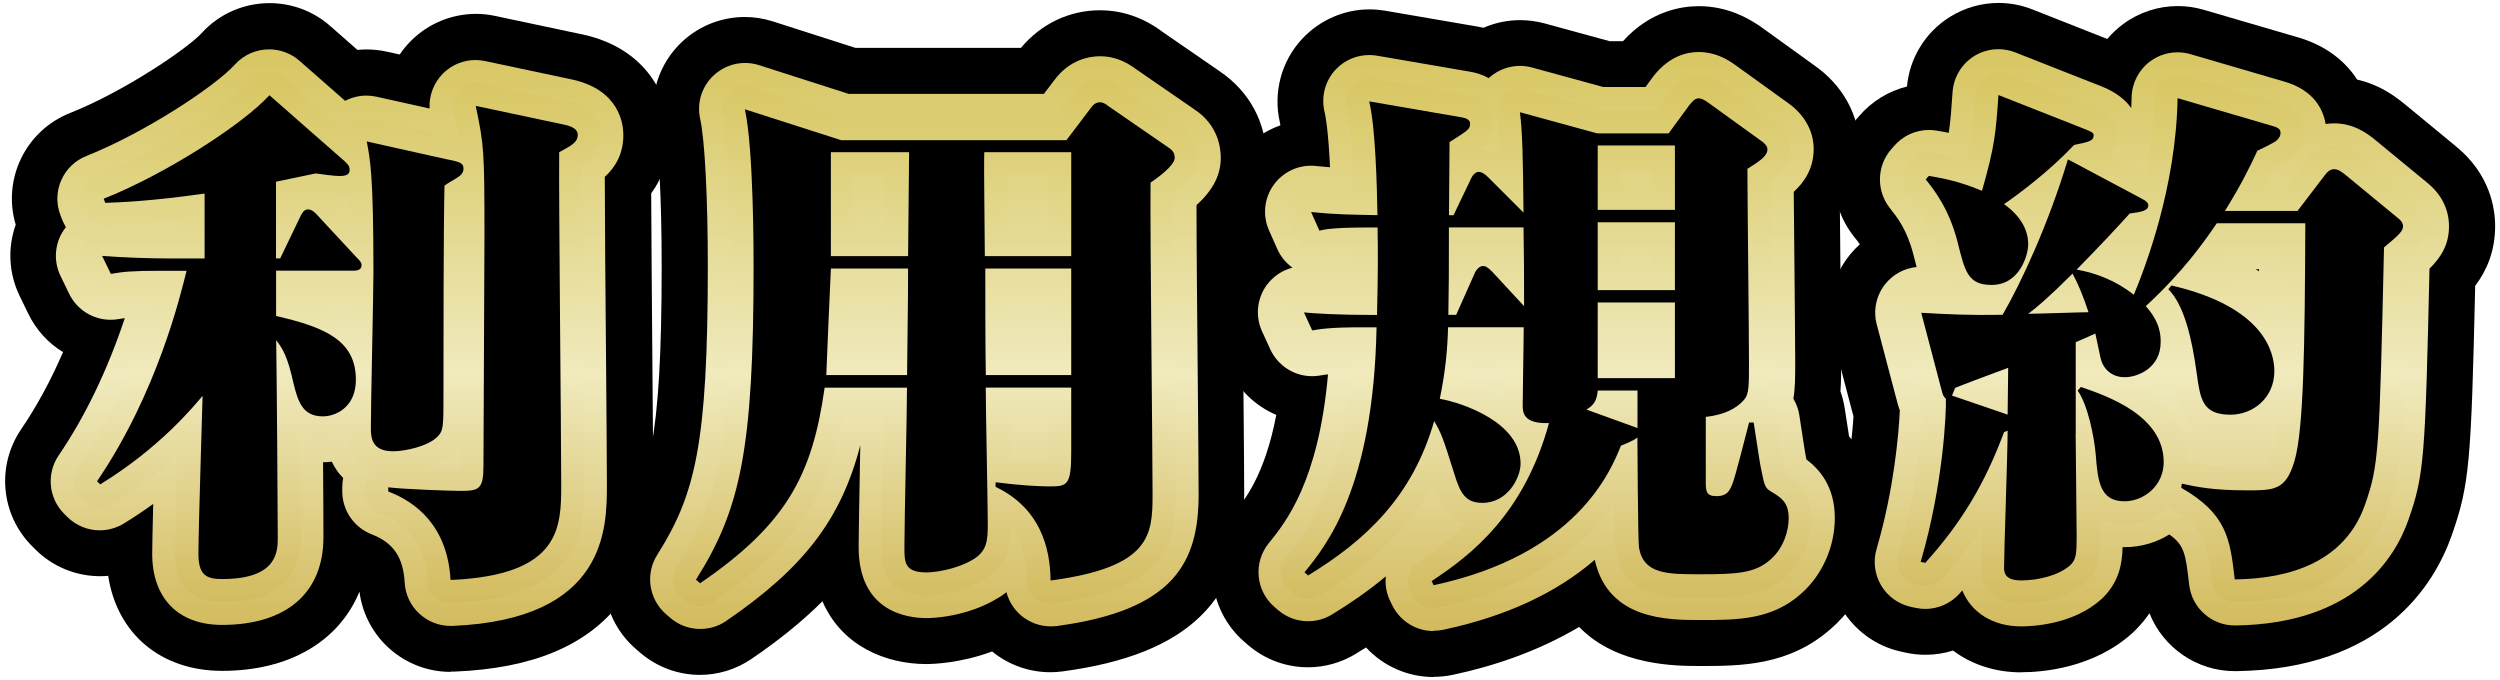
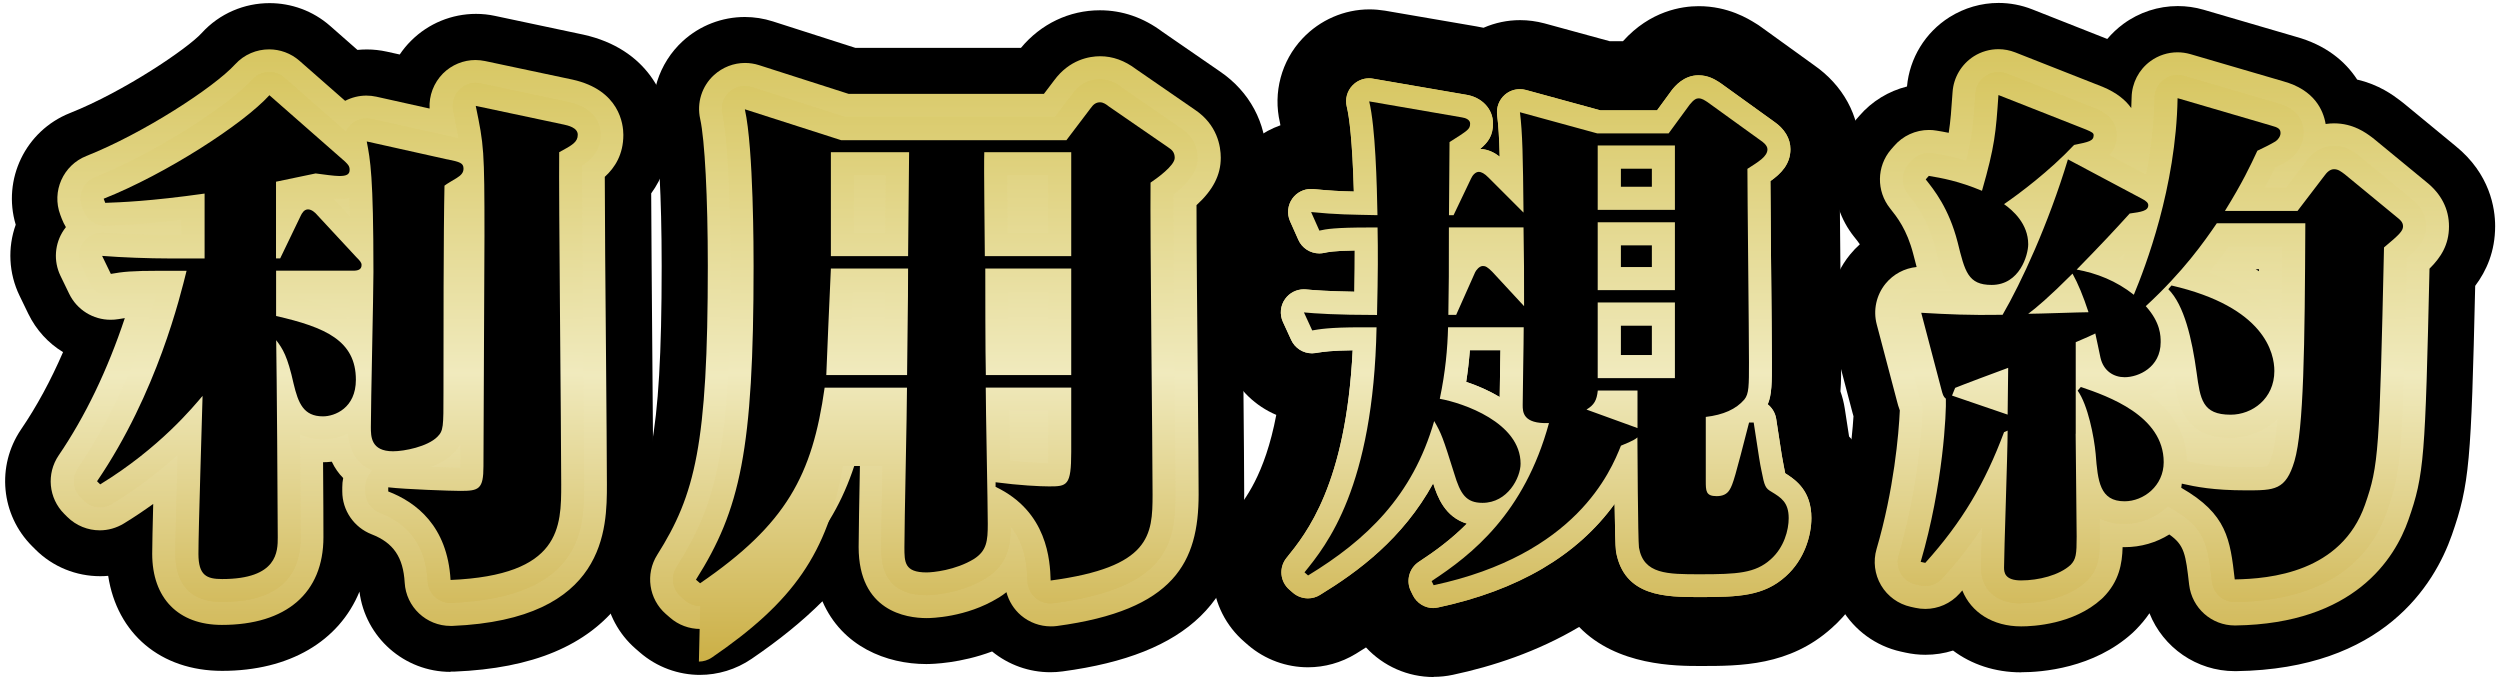
<svg xmlns="http://www.w3.org/2000/svg" xmlns:xlink="http://www.w3.org/1999/xlink" width="272" height="74" viewBox="0 0 272 74">
  <defs>
    <style>
      .n {
        fill: url(#k);
      }

      .o {
        fill: url(#c);
      }

      .p {
        fill: url(#d);
      }

      .q {
        fill: url(#l);
      }

      .r {
        fill: url(#h);
      }

      .s {
        fill: url(#j);
      }

      .t {
        fill: url(#g);
      }

      .u {
        fill: url(#m);
      }

      .v {
        isolation: isolate;
      }

      .w {
        fill: url(#e);
      }

      .x {
        fill: url(#i);
      }

      .y {
        fill: url(#f);
      }

      .z {
        mix-blend-mode: screen;
      }

      .aa {
        mix-blend-mode: multiply;
      }

      .ab {
        fill: url(#b);
      }
    </style>
    <linearGradient id="b" data-name="新規グラデーションスウォッチ 40" x1="36.71" y1="-23.56" x2="36.71" y2="379.37" gradientUnits="userSpaceOnUse">
      <stop offset="0" stop-color="#c3a916" />
      <stop offset=".16" stop-color="#f0eabd" />
      <stop offset=".28" stop-color="#bc9714" />
      <stop offset=".37" stop-color="#e3d98c" />
      <stop offset=".46" stop-color="#dfcf77" />
      <stop offset=".64" stop-color="#bc9714" />
      <stop offset=".77" stop-color="#e7d776" />
      <stop offset=".86" stop-color="#c4ab3f" />
      <stop offset=".96" stop-color="#dbc33b" />
      <stop offset="1" stop-color="#d3bf48" />
    </linearGradient>
    <linearGradient id="c" data-name="新規グラデーションスウォッチ 40" x1="101.77" y1="-23.56" x2="101.77" y2="379.37" xlink:href="#b" />
    <linearGradient id="d" data-name="新規グラデーションスウォッチ 40" x1="168.23" y1="-23.56" x2="168.23" y2="379.37" xlink:href="#b" />
    <linearGradient id="e" data-name="新規グラデーションスウォッチ 40" x1="235.21" y1="-23.56" x2="235.21" y2="379.37" xlink:href="#b" />
    <linearGradient id="f" data-name="新規グラデーションスウォッチ 40" x1="36.71" y1="-18.78" x2="36.71" y2="352.33" xlink:href="#b" />
    <linearGradient id="g" data-name="新規グラデーションスウォッチ 40" x1="101.77" y1="-18.78" x2="101.77" y2="352.33" xlink:href="#b" />
    <linearGradient id="h" data-name="新規グラデーションスウォッチ 40" x1="168.23" y1="-18.78" x2="168.23" y2="352.33" xlink:href="#b" />
    <linearGradient id="i" data-name="新規グラデーションスウォッチ 40" x1="235.21" y1="-18.78" x2="235.21" y2="352.33" xlink:href="#b" />
    <linearGradient id="j" data-name="新規グラデーションスウォッチ 40" x1="36.71" y1="-18.78" x2="36.71" y2="352.33" xlink:href="#b" />
    <linearGradient id="k" data-name="新規グラデーションスウォッチ 40" x1="101.77" y1="-18.78" x2="101.77" y2="352.33" xlink:href="#b" />
    <linearGradient id="l" data-name="新規グラデーションスウォッチ 40" x1="168.23" y1="-18.78" x2="168.23" y2="352.33" xlink:href="#b" />
    <linearGradient id="m" data-name="新規グラデーションスウォッチ 40" x1="235.21" y1="-18.78" x2="235.21" y2="352.33" xlink:href="#b" />
  </defs>
  <g class="v">
    <g id="a" data-name="レイヤー 1">
      <g>
        <g>
          <path d="M49.02,73.1c-5.04,0-9.28-3.76-9.91-8.73-2.21,5.38-7.6,8.62-14.94,8.62-6.7,0-11.44-4.06-12.4-10.34-.29.03-.58.04-.87.04-2.59,0-5.15-1-7.07-2.93l-.34-.34c-3.4-3.4-3.9-8.72-1.2-12.7,1.71-2.51,3.23-5.32,4.57-8.41-1.6-.97-2.92-2.4-3.78-4.17l-.95-1.96c-1.19-2.45-1.31-5.24-.42-7.73-1.47-4.93,1.05-10.22,5.9-12.15,5.9-2.34,12.82-7.04,14.32-8.69,1.97-2.17,4.68-3.27,7.4-3.27,2.34,0,4.7.82,6.59,2.48l2.97,2.61c.34-.03.68-.05,1.02-.05.72,0,1.45.08,2.18.24l1.4.31c.36-.53.77-1.04,1.24-1.5,1.89-1.89,4.44-2.92,7.06-2.92.69,0,1.38.07,2.07.22,0,0,9.59,2.03,9.62,2.04,6.94,1.54,9.39,6.83,9.39,10.88,0,2.7-.86,4.79-2.02,6.39.02,4.42.07,11.06.12,17.14.05,6.32.1,12.12.1,14.49,0,3.07,0,8.2-3.57,12.85-3.63,4.73-9.53,7.2-18.05,7.55-.14,0-.28,0-.42,0Z" />
          <path d="M76.18,73.43c-2.36,0-4.71-.83-6.59-2.47l-.45-.39c-3.71-3.24-4.5-8.71-1.87-12.87,3.28-5.19,4.72-9.48,4.72-28.76,0-7.69-.36-13.32-.71-14.9-.78-3.5.37-7.15,3.01-9.57,1.87-1.71,4.29-2.62,6.75-2.62,1.02,0,2.05.16,3.05.48l8.98,2.88h18.01c2.17-2.61,5.26-4.09,8.59-4.09,2.44,0,4.74.79,6.83,2.36l6.25,4.31c3.2,2.18,5.03,5.59,5.03,9.38,0,2.97-1.19,5.33-2.63,7.12.02,4.61.08,11.45.13,17.27.05,5.5.09,10.33.09,12.23,0,11.49-6.09,17.43-19.76,19.26-.44.06-.89.09-1.33.09-2.3,0-4.54-.79-6.34-2.26-3.42,1.28-6.45,1.37-7.16,1.37-4.31,0-9.16-1.89-11.3-6.83-2.15,2.15-4.69,4.21-7.7,6.26-1.71,1.17-3.68,1.75-5.65,1.75Z" />
          <path d="M155.97,73.66c-2.8,0-5.46-1.18-7.35-3.22-.38.24-.74.47-1.1.69-1.61.98-3.41,1.47-5.21,1.47-2.33,0-4.65-.82-6.51-2.41l-.39-.34c-4.11-3.53-4.67-9.68-1.25-13.89,1.24-1.53,3.45-4.25,4.7-10.82-2.24-.95-4.12-2.72-5.19-5.05l-.9-1.96c-1.49-3.26-1.12-7.06.96-9.98.05-.07.1-.14.15-.2l-.37-.83c-1.45-3.26-1.05-7.04,1.04-9.93,1.21-1.67,2.88-2.89,4.76-3.56-.03-.16-.05-.25-.05-.28-.77-3.27.15-6.72,2.45-9.16,1.91-2.03,4.56-3.17,7.29-3.17.56,0,1.12.05,1.68.14l9.95,1.71c.26.04.52.09.78.15,1.26-.55,2.61-.83,3.98-.83.88,0,1.77.12,2.64.35l7.1,1.94h1.45c2.97-3.3,6.4-3.81,8.24-3.81,3.22,0,5.43,1.4,6.16,1.85h0c.22.13.44.27.65.43l5.71,4.12c3.17,2.19,4.99,5.51,4.99,9.14,0,2.76-.94,4.9-2.15,6.53.01,1.64.03,3.54.05,5.47.04,4.65.09,9.44.09,11.19,0,1.05,0,2.12-.08,3.18.21.59.37,1.22.47,1.86,0,0,.39,2.54.47,3.05,2.3,2.39,3.45,5.36,3.45,8.87,0,4.54-2,9.02-5.34,11.97-4.59,4.13-9.97,4.13-14.29,4.13-2.61,0-9.08,0-13.19-4.25-4.58,2.72-9.46,4.3-13.74,5.21-.7.15-1.4.22-2.09.22Z" />
          <path d="M219.89,73.15c-2.85,0-5.4-.87-7.4-2.37-.97.31-1.98.46-3.01.46-.72,0-1.45-.08-2.18-.24l-.5-.11c-2.7-.6-5.03-2.3-6.44-4.68-1.41-2.38-1.76-5.24-.98-7.9,1.55-5.28,2.12-10.4,2.28-13.02-.03-.11-.11-.4-.12-.43l-2.18-8.29c-.82-3.1-.1-6.4,1.93-8.88.33-.4.68-.77,1.06-1.11-.19-.28-.39-.53-.61-.8-3-3.75-2.93-9.12.2-12.77l.34-.39c1.38-1.61,3.21-2.71,5.2-3.21.28-3.09,1.99-5.88,4.62-7.54,1.62-1.02,3.48-1.55,5.34-1.55,1.24,0,2.48.23,3.67.7l8.16,3.22c.51-.6,1.09-1.15,1.74-1.63,1.74-1.28,3.82-1.95,5.93-1.95.94,0,1.89.13,2.81.4l10.05,2.94c3.22.89,5.35,2.64,6.66,4.66,2.37.54,3.94,1.72,4.64,2.25.12.09.29.22.4.31l5.68,4.68c3.73,3.03,4.29,6.75,4.29,8.7,0,2.76-.94,4.86-2.17,6.5-.44,19.15-.61,21.59-2.54,27.11-1.91,5.44-7.49,14.58-23.46,14.81-.05,0-.1,0-.15,0-4.17,0-7.81-2.58-9.29-6.3-.41.61-.91,1.21-1.5,1.81-.11.11-.23.22-.34.33-4.25,3.86-9.88,4.28-12.1,4.28Z" />
        </g>
        <g>
          <path class="ab" d="M49.02,68.1c-2.64,0-4.84-2.06-4.99-4.71-.16-2.77-1.23-4.34-3.6-5.26-1.92-.75-3.19-2.6-3.19-4.66v-.45c0-.34.03-.68.1-1.01-.49-.49-.91-1.08-1.24-1.78-.32.04-.63.06-.95.06.03,3.62.04,6.86.04,8.16,0,6.06-4.03,9.54-11.05,9.54-4.74,0-7.58-2.9-7.58-7.74,0-.97.05-3.02.11-5.42-.99.71-2.05,1.43-3.2,2.13-.81.49-1.71.74-2.61.74-1.29,0-2.57-.5-3.54-1.46l-.34-.34c-1.7-1.7-1.95-4.36-.6-6.35,2.9-4.26,5.31-9.27,7.2-14.94-.25.03-.46.07-.69.11-.29.05-.58.07-.86.07-1.89,0-3.65-1.07-4.5-2.82l-.95-1.96c-.78-1.61-.64-3.52.37-5,.07-.1.15-.21.22-.3-.17-.28-.32-.58-.44-.89l-.17-.45c-.96-2.55.31-5.4,2.84-6.4,6.15-2.44,13.88-7.45,16.18-9.97.99-1.08,2.34-1.63,3.7-1.63,1.17,0,2.35.41,3.3,1.24l4.97,4.36c.71-.37,1.51-.57,2.31-.57.36,0,.73.04,1.09.12l5.79,1.29c-.08-1.41.45-2.8,1.46-3.82.95-.94,2.22-1.46,3.53-1.46.34,0,.69.04,1.04.11l9.52,2.02c5.14,1.14,5.53,4.89,5.53,6.01,0,2.13-.91,3.56-2.02,4.57,0,4.29.07,12.01.13,19,.05,6.31.1,12.08.1,14.45,0,4.77,0,14.71-16.83,15.41-.07,0-.14,0-.21,0Z" />
          <path class="o" d="M76.18,68.43c-1.18,0-2.36-.42-3.29-1.24l-.45-.39c-1.85-1.62-2.25-4.35-.93-6.44,4.12-6.52,5.5-11.98,5.5-31.43,0-7.45-.33-13.73-.83-15.99-.39-1.75.18-3.57,1.51-4.78.94-.85,2.14-1.31,3.37-1.31.51,0,1.03.08,1.53.24l9.73,3.12h21.26l1.1-1.45c1.68-2.29,3.86-2.64,5.02-2.64,1.36,0,2.67.47,3.91,1.41l6.38,4.4c2.46,1.64,2.83,3.99,2.83,5.24,0,1.86-.83,3.5-2.64,5.15,0,4.48.08,12.56.14,19.29.05,5.48.09,10.29.09,12.19,0,7.35-2.62,12.59-15.42,14.31-.22.03-.44.04-.66.04-1.18,0-2.33-.42-3.24-1.19-.78-.67-1.33-1.55-1.59-2.53-.25.2-.52.4-.82.58-.03.02-.06.04-.09.05-3.48,2.13-7.33,2.19-7.76,2.19-2.23,0-7.41-.75-7.41-7.74,0-1.43.07-5.03.14-8.85.01-.74.03-1.48.04-2.21-2.11,8.16-6.26,13.41-14.59,19.11-.85.59-1.84.87-2.82.87Z" />
-           <path class="p" d="M155.97,68.66c-1.86,0-3.61-1.05-4.47-2.76l-.22-.45c-.44-.88-.6-1.83-.5-2.75-1.97,1.66-3.98,3.01-5.86,4.16-.8.49-1.71.73-2.6.73-1.17,0-2.33-.41-3.26-1.21l-.39-.34c-2.06-1.76-2.33-4.84-.63-6.94,1.83-2.26,5.41-6.67,6.45-18.37-.31.03-.53.07-.71.1l-.26.04c-.25.04-.51.06-.76.06-1.93,0-3.72-1.12-4.55-2.92l-.9-1.96c-.74-1.63-.56-3.53.48-4.99.7-.97,1.7-1.65,2.83-1.94-.7-.5-1.28-1.19-1.65-2.03l-.9-2.02c-.72-1.63-.53-3.52.52-4.97.95-1.31,2.46-2.07,4.05-2.07.17,0,.34,0,.51.03.56.06,1.07.1,1.56.14-.19-3.91-.46-5.48-.6-6.04-.39-1.64.06-3.36,1.21-4.59.95-1.02,2.28-1.58,3.65-1.58.28,0,.57.02.85.07l10,1.72c.78.12,1.51.36,2.15.72.04-.04.08-.08.13-.11.92-.8,2.09-1.22,3.28-1.22.44,0,.88.06,1.32.18l7.75,2.12h4.58l.8-1.09c.04-.06.08-.11.13-.17,1.69-2.11,3.57-2.55,4.86-2.55,1.78,0,3.02.79,3.49,1.08.12.07.27.17.39.26l5.76,4.15c1.82,1.25,2.87,3.08,2.87,5.05,0,2.14-1.01,3.61-2.17,4.67.02,1.96.04,4.64.07,7.38.04,4.62.09,9.4.09,11.14,0,1.55,0,2.84-.2,3.99.32.54.55,1.15.65,1.8l.12.79c.46,3.03.54,3.5.64,4.01,1.38,1.04,3.1,2.91,3.1,6.37,0,3.13-1.36,6.21-3.65,8.23-3.2,2.88-6.98,2.88-10.98,2.88-3.53,0-10.04,0-11.49-6.55-4.2,3.63-9.71,6.17-16.48,7.61-.35.07-.7.11-1.04.11Z" />
          <path class="w" d="M219.89,68.15c-3.07,0-5.43-1.52-6.39-3.91-.1.12-.21.23-.31.35-.96,1.07-2.32,1.66-3.72,1.66-.36,0-.73-.04-1.09-.12l-.5-.11c-1.35-.3-2.52-1.15-3.22-2.34s-.88-2.62-.49-3.95c1.89-6.43,2.42-12.56,2.53-15.08-.14-.36-.23-.69-.3-.97l-2.21-8.38c-.41-1.55-.05-3.2.96-4.44.85-1.04,2.07-1.68,3.38-1.81-.14-.5-.26-.98-.37-1.42-.69-2.66-1.75-3.99-2.52-4.96-1.5-1.87-1.47-4.57.09-6.39l.34-.39c.96-1.12,2.35-1.75,3.8-1.75.27,0,.55.02.82.07.36.06.81.13,1.33.24.2-1.28.29-2.51.42-4.44.11-1.59.97-3.03,2.32-3.89.81-.51,1.74-.77,2.67-.77.62,0,1.24.12,1.83.35l9.52,3.75c1.53.64,2.5,1.45,3.1,2.31.02-.38.03-.77.04-1.16.03-1.56.78-3.02,2.04-3.94.87-.64,1.91-.97,2.96-.97.47,0,.94.07,1.4.2l10.09,2.95c3.38.93,4.36,3.12,4.62,4.65.34-.05.65-.07.91-.07,2.1,0,3.47,1.03,4.13,1.52.06.04.17.13.23.18l5.71,4.7c1.6,1.28,2.44,2.92,2.44,4.81,0,2.02-.9,3.39-2.12,4.6-.47,20.51-.56,22.4-2.3,27.35-1.48,4.2-5.88,11.28-18.81,11.47-.02,0-.05,0-.07,0-2.54,0-4.67-1.9-4.97-4.43-.38-3.32-.5-4.3-2.16-5.47-1.41.88-3.08,1.38-4.86,1.38-.07,0-.15,0-.22,0-.05,1.8-.37,3.72-2.12,5.48-.06.06-.11.11-.17.16-3.04,2.77-7.46,2.98-8.74,2.98ZM245.78,29.51c0-.07,0-.15,0-.22h-.36c.12.07.24.15.36.22Z" />
        </g>
        <g class="aa">
          <path class="y" d="M49.02,65.6c-1.32,0-2.42-1.03-2.49-2.36-.21-3.74-1.91-6.17-5.19-7.44-.96-.37-1.59-1.3-1.59-2.33v-.45c0-.69.29-1.35.79-1.83-1.25-.51-2.48-1.64-2.67-4.06-.86.44-1.81.66-2.73.66-1,0-1.82-.21-2.5-.55.04,4.76.07,9.62.07,11.21,0,4.67-2.88,7.04-8.55,7.04-4.2,0-5.08-2.85-5.08-5.24,0-1.64.14-6.43.26-10.78-1.85,1.67-4.23,3.56-7.15,5.35-.4.25-.86.37-1.3.37-.65,0-1.29-.25-1.77-.73l-.34-.34c-.85-.85-.97-2.18-.3-3.17,3.6-5.29,6.48-11.67,8.56-19-2.76,0-3.51.12-4.55.3-.14.02-.29.04-.43.04-.94,0-1.82-.54-2.25-1.41l-.95-1.96c-.39-.81-.32-1.76.18-2.5.47-.69,1.24-1.09,2.06-1.09.07,0,.13,0,.2,0,2.06.16,4.93.27,7.14.27h1.31v-1.71c-4.35.53-6.89.61-8.23.66-.03,0-.06,0-.08,0-1.04,0-1.97-.64-2.34-1.62l-.17-.45c-.48-1.28.15-2.7,1.42-3.2,6.56-2.6,14.58-7.84,17.11-10.62.49-.54,1.17-.82,1.85-.82.59,0,1.17.2,1.65.62l6.67,5.86c.13-.27.3-.52.52-.73.47-.46,1.1-.71,1.74-.71.18,0,.36.02.54.06l8.79,1.96c.2.04.42.09.66.15-.13-.89-.32-1.78-.57-3.02-.17-.83.09-1.68.68-2.28.47-.47,1.11-.73,1.76-.73.17,0,.35.02.52.05l9.52,2.02c3.1.69,3.55,2.53,3.55,3.57,0,1.67-.92,2.63-2.02,3.35,0,3.92.07,12.53.13,20.24.05,6.3.1,12.07.1,14.43,0,4.6,0,12.31-14.44,12.91-.04,0-.07,0-.11,0ZM46.86,50.81c1.47.06,2.82.1,3.23.1h.02c0-.06,0-1.57,0-2.6-.19.34-.45.65-.78.98-.68.68-1.56,1.17-2.48,1.51ZM32.54,32.4c1.83.48,3.87,1.18,5.5,2.4.02-1.04.04-2.02.05-2.86h-5.56v.46ZM38.07,23.55c-.02-.75-.03-1.42-.06-2.02-.32.07-.68.11-1.09.11-.19,0-.41-.01-.65-.03.04.05.08.09.12.14l1.67,1.8Z" />
          <path class="t" d="M76.18,65.93c-.59,0-1.18-.21-1.65-.62l-.45-.39c-.93-.81-1.13-2.18-.47-3.22,4.42-6.98,5.88-12.7,5.88-32.77,0-6.07-.23-13.6-.89-16.53-.2-.87.09-1.79.75-2.39.47-.43,1.07-.65,1.69-.65.26,0,.51.04.76.12l10.1,3.24h22.89l1.88-2.48c.75-1.05,1.77-1.61,3-1.61s2.08.65,2.44.94l6.43,4.43c1.15.77,1.75,1.85,1.75,3.18,0,.93-.33,2.19-2.64,3.98,0,4.14.07,13.12.14,20.48.05,5.47.09,10.27.09,12.16,0,5.5-1,10.19-13.26,11.83-.11.01-.22.02-.33.02-.59,0-1.17-.21-1.62-.6-.54-.46-.86-1.13-.88-1.84-.05-1.91-.35-4.13-1.83-5.93,0,1.74-.14,4.01-2.67,5.62-2.99,1.83-6.36,1.85-6.5,1.85-4.91,0-4.91-3.81-4.91-5.24s.07-5,.14-8.81c.04-2.16.08-4.36.11-6.05h-4.3c-1.7,9.5-5.39,14.76-14.27,20.84-.43.29-.92.44-1.41.44ZM109.88,50.12c1.91.21,3.44.27,4.15.28.02-.3.03-.7.03-1.25v-4.5h-4.27c.02,1.49.09,5.38.09,5.47ZM114.05,38.31v-6.59h-4.35c0,2.75.01,4.98.02,6.59h4.33ZM96.22,38.31c.04-3.54.06-5.39.07-6.59h-3.5c-.09,1.94-.2,4.63-.29,6.59h3.72ZM114.05,25.37v-6.31h-4.48c0,1.63.03,3.74.04,5.46,0,.29,0,.58,0,.85h4.43ZM96.32,25.37l.06-6.31h-3.49v6.31h3.42Z" />
          <path class="r" d="M155.97,66.16c-.93,0-1.81-.52-2.24-1.38l-.22-.45c-.57-1.14-.19-2.52.87-3.21,1.73-1.13,3.53-2.45,5.22-4.15-2.38-.71-3.21-2.9-3.67-4.38-3.31,6.02-8.16,9.6-12.32,12.14-.4.25-.85.37-1.3.37-.58,0-1.16-.2-1.63-.6l-.39-.34c-1.03-.88-1.17-2.42-.31-3.47,2.14-2.64,6.47-7.97,7.19-22.58-2.35.03-3.21.17-3.8.26l-.24.04c-.13.02-.25.03-.38.03-.97,0-1.86-.56-2.27-1.46l-.9-1.96c-.37-.81-.28-1.77.24-2.49.47-.66,1.23-1.05,2.03-1.05.08,0,.17,0,.25.01.79.08,2.42.2,5.26.25.03-1.84.04-3.25.04-4.49-2.35.04-2.95.18-3.3.26-.19.04-.38.06-.56.06-.97,0-1.88-.57-2.28-1.48l-.9-2.02c-.36-.81-.26-1.76.26-2.48.47-.65,1.23-1.03,2.02-1.03.08,0,.17,0,.25.01,1.71.17,2.97.24,4.41.27-.16-5.61-.5-8.12-.77-9.24-.2-.82.03-1.68.61-2.29.48-.51,1.14-.79,1.82-.79.14,0,.28.01.42.04l10.04,1.73c1.78.25,3.02,1.54,3.02,3.14,0,1.28-.5,2.04-1.4,2.77.92.04,1.65.47,2.13.85-.05-2.07-.14-3.37-.28-4.54-.1-.83.21-1.65.84-2.2.46-.4,1.04-.61,1.64-.61.22,0,.44.03.66.09l8.08,2.21h6.18s1.59-2.17,1.61-2.2c.32-.4,1.29-1.61,2.9-1.61,1.05,0,1.79.47,2.15.69,0,0,.21.13.26.17l5.79,4.17c1.16.79,1.8,1.85,1.8,3.01,0,1.64-1.05,2.68-2.18,3.47.01,1.97.04,5.24.07,8.59.04,4.62.09,9.38.09,11.11,0,2.21,0,3.52-.45,4.59.48.38.82.94.92,1.58l.12.79c.5,3.31.56,3.63.69,4.27.07.38.13.66.17.86,1.19.74,2.85,1.94,2.85,4.87,0,1.87-.74,4.52-2.8,6.35-2.38,2.14-5.09,2.25-9.33,2.25-3.68,0-8.26,0-9.13-4.98-.07-.48-.12-2.72-.15-5.16-4.08,5.63-10.51,9.41-19.21,11.27-.17.04-.35.05-.52.05ZM159.52,41.55c1.19.39,2.46.94,3.65,1.65,0-.82.07-4.46.08-5.1h-3.33c-.09,1.16-.22,2.3-.4,3.45ZM179.73,38.64v-3.23h-3.4v3.23h3.4ZM179.73,29.07v-2.39h-3.4v2.39h3.4ZM179.73,20.33v-2h-3.4v2h3.4Z" />
          <path class="x" d="M219.89,65.65c-2.68,0-4.35-1.49-4.35-3.9,0-.6.05-2.27.11-4.37-1.25,1.9-2.67,3.71-4.32,5.54-.48.53-1.16.83-1.86.83-.18,0-.36-.02-.54-.06l-.5-.11c-.67-.15-1.26-.57-1.61-1.17-.35-.6-.44-1.31-.25-1.97,2.11-7.2,2.59-13.93,2.64-16.25-.19-.39-.3-.79-.4-1.16l-2.2-8.35c-.2-.77-.02-1.6.48-2.22.48-.58,1.19-.92,1.94-.92.05,0,.1,0,.14,0,1.12.06,2.17.12,3.25.16-.99-1.24-1.41-2.97-1.83-4.66-.83-3.21-2.19-4.91-3-5.93-.75-.94-.74-2.29.04-3.21l.34-.39c.48-.56,1.18-.87,1.9-.87.14,0,.27.01.41.03.85.14,2.09.35,3.65.82.69-2.77.79-4.24,1-7.32.05-.8.48-1.52,1.16-1.94.41-.26.87-.39,1.34-.39.31,0,.62.06.92.17l9.52,3.75c.76.31,2.42,1.01,2.42,2.94,0,.99-.33,1.68-.83,2.17l4.05,2.15c.51-2.64.86-5.48.91-8.4.01-.78.39-1.51,1.02-1.97.43-.32.95-.49,1.48-.49.24,0,.47.03.7.1l10.14,2.97c1.88.5,2.86,1.6,2.86,3.24,0,1.37-.89,2.51-1.77,3.04-.32.2-.86.49-1.36.73-.3.62-.65,1.34-1.09,2.18h2.34l2.16-2.83c1-1.4,2.22-1.71,3.05-1.71,1.27,0,2.08.62,2.63,1.02.03.02.11.08.14.11l5.71,4.7c.36.29,1.53,1.23,1.53,2.88,0,1.45-.77,2.34-2.1,3.48-.48,21.14-.55,22.97-2.19,27.64-1.54,4.38-5.65,9.64-16.49,9.79-.01,0-.02,0-.04,0-1.27,0-2.34-.95-2.48-2.21-.48-4.13-.67-5.85-4.58-8.08-.07-.04-.14-.09-.21-.13-1.3,1.23-3.04,1.92-4.71,1.92-1.12,0-2.01-.23-2.72-.62,0,.87.01,1.58.01,1.98,0,1.92,0,3.44-1.4,4.85-.03.03-.06.06-.09.08-1.89,1.72-4.88,2.33-7.06,2.33ZM237.91,50.18c1.27.28,3.01.67,6.46.67.92,0,2.06,0,2.33-.14,0,0,.23-.21.54-1.26.25-.86.44-2.18.58-3.9-1.39,1.34-3.28,2.08-5.13,2.08-5.26,0-5.79-3.9-6.17-6.75,0-.03,0-.06-.01-.1-.67.97-1.59,1.7-2.63,2.17,2.19,1.63,4.01,3.94,4.04,7.24,0,0,0,0,0,0ZM240.33,29.65c4.15,1.48,6.54,3.48,7.89,5.42.04-2.52.06-5.29.08-8.28h-5.81c-.57.81-1.28,1.77-2.16,2.86ZM230.92,28.34c.11-.3.22-.61.33-.93-.23.25-.47.5-.71.75.13.06.25.12.38.18Z" />
        </g>
        <g class="z">
          <path class="s" d="M49.02,65.6c-1.32,0-2.42-1.03-2.49-2.36-.21-3.74-1.91-6.17-5.19-7.44-.96-.37-1.59-1.3-1.59-2.33v-.45c0-.69.29-1.35.79-1.83-1.25-.51-2.48-1.64-2.67-4.06-.86.44-1.81.66-2.73.66-1,0-1.82-.21-2.5-.55.04,4.76.07,9.62.07,11.21,0,4.67-2.88,7.04-8.55,7.04-4.2,0-5.08-2.85-5.08-5.24,0-1.64.14-6.43.26-10.78-1.85,1.67-4.23,3.56-7.15,5.35-.4.25-.86.37-1.3.37-.65,0-1.29-.25-1.77-.73l-.34-.34c-.85-.85-.97-2.18-.3-3.17,3.6-5.29,6.48-11.67,8.56-19-2.76,0-3.51.12-4.55.3-.14.02-.29.04-.43.04-.94,0-1.82-.54-2.25-1.41l-.95-1.96c-.39-.81-.32-1.76.18-2.5.47-.69,1.24-1.09,2.06-1.09.07,0,.13,0,.2,0,2.06.16,4.93.27,7.14.27h1.31v-1.71c-4.35.53-6.89.61-8.23.66-.03,0-.06,0-.08,0-1.04,0-1.97-.64-2.34-1.62l-.17-.45c-.48-1.28.15-2.7,1.42-3.2,6.56-2.6,14.58-7.84,17.11-10.62.49-.54,1.17-.82,1.85-.82.59,0,1.17.2,1.65.62l6.67,5.86c.13-.27.3-.52.52-.73.47-.46,1.1-.71,1.74-.71.18,0,.36.02.54.06l8.79,1.96c.2.04.42.09.66.15-.13-.89-.32-1.78-.57-3.02-.17-.83.09-1.68.68-2.28.47-.47,1.11-.73,1.76-.73.17,0,.35.02.52.05l9.52,2.02c3.1.69,3.55,2.53,3.55,3.57,0,1.67-.92,2.63-2.02,3.35,0,3.92.07,12.53.13,20.24.05,6.3.1,12.07.1,14.43,0,4.6,0,12.31-14.44,12.91-.04,0-.07,0-.11,0ZM46.86,50.81c1.47.06,2.82.1,3.23.1h.02c0-.06,0-1.57,0-2.6-.19.34-.45.65-.78.98-.68.68-1.56,1.17-2.48,1.51ZM32.54,32.4c1.83.48,3.87,1.18,5.5,2.4.02-1.04.04-2.02.05-2.86h-5.56v.46ZM38.07,23.55c-.02-.75-.03-1.42-.06-2.02-.32.07-.68.11-1.09.11-.19,0-.41-.01-.65-.03.04.05.08.09.12.14l1.67,1.8Z" />
-           <path class="n" d="M76.18,65.93c-.59,0-1.18-.21-1.65-.62l-.45-.39c-.93-.81-1.13-2.18-.47-3.22,4.42-6.98,5.88-12.7,5.88-32.77,0-6.07-.23-13.6-.89-16.53-.2-.87.09-1.79.75-2.39.47-.43,1.07-.65,1.69-.65.26,0,.51.04.76.12l10.1,3.24h22.89l1.88-2.48c.75-1.05,1.77-1.61,3-1.61s2.08.65,2.44.94l6.43,4.43c1.15.77,1.75,1.85,1.75,3.18,0,.93-.33,2.19-2.64,3.98,0,4.14.07,13.12.14,20.48.05,5.47.09,10.27.09,12.16,0,5.5-1,10.19-13.26,11.83-.11.01-.22.02-.33.02-.59,0-1.17-.21-1.62-.6-.54-.46-.86-1.13-.88-1.84-.05-1.91-.35-4.13-1.83-5.93,0,1.74-.14,4.01-2.67,5.62-2.99,1.83-6.36,1.85-6.5,1.85-4.91,0-4.91-3.81-4.91-5.24s.07-5,.14-8.81c.04-2.16.08-4.36.11-6.05h-4.3c-1.7,9.5-5.39,14.76-14.27,20.84-.43.29-.92.44-1.41.44ZM109.88,50.12c1.91.21,3.44.27,4.15.28.02-.3.03-.7.03-1.25v-4.5h-4.27c.02,1.49.09,5.38.09,5.47ZM114.05,38.31v-6.59h-4.35c0,2.75.01,4.98.02,6.59h4.33ZM96.22,38.31c.04-3.54.06-5.39.07-6.59h-3.5c-.09,1.94-.2,4.63-.29,6.59h3.72ZM114.05,25.37v-6.31h-4.48c0,1.63.03,3.74.04,5.46,0,.29,0,.58,0,.85h4.43ZM96.32,25.37l.06-6.31h-3.49v6.31h3.42Z" />
+           <path class="n" d="M76.18,65.93c-.59,0-1.18-.21-1.65-.62l-.45-.39c-.93-.81-1.13-2.18-.47-3.22,4.42-6.98,5.88-12.7,5.88-32.77,0-6.07-.23-13.6-.89-16.53-.2-.87.09-1.79.75-2.39.47-.43,1.07-.65,1.69-.65.26,0,.51.04.76.12l10.1,3.24h22.89l1.88-2.48c.75-1.05,1.77-1.61,3-1.61s2.08.65,2.44.94l6.43,4.43c1.15.77,1.75,1.85,1.75,3.18,0,.93-.33,2.19-2.64,3.98,0,4.14.07,13.12.14,20.48.05,5.47.09,10.27.09,12.16,0,5.5-1,10.19-13.26,11.83-.11.01-.22.02-.33.02-.59,0-1.17-.21-1.62-.6-.54-.46-.86-1.13-.88-1.84-.05-1.91-.35-4.13-1.83-5.93,0,1.74-.14,4.01-2.67,5.62-2.99,1.83-6.36,1.85-6.5,1.85-4.91,0-4.91-3.81-4.91-5.24s.07-5,.14-8.81h-4.3c-1.7,9.5-5.39,14.76-14.27,20.84-.43.29-.92.44-1.41.44ZM109.88,50.12c1.91.21,3.44.27,4.15.28.02-.3.03-.7.03-1.25v-4.5h-4.27c.02,1.49.09,5.38.09,5.47ZM114.05,38.31v-6.59h-4.35c0,2.75.01,4.98.02,6.59h4.33ZM96.22,38.31c.04-3.54.06-5.39.07-6.59h-3.5c-.09,1.94-.2,4.63-.29,6.59h3.72ZM114.05,25.37v-6.31h-4.48c0,1.63.03,3.74.04,5.46,0,.29,0,.58,0,.85h4.43ZM96.32,25.37l.06-6.31h-3.49v6.31h3.42Z" />
          <path class="q" d="M155.97,66.16c-.93,0-1.81-.52-2.24-1.38l-.22-.45c-.57-1.14-.19-2.52.87-3.21,1.73-1.13,3.53-2.45,5.22-4.15-2.38-.71-3.21-2.9-3.67-4.38-3.31,6.02-8.16,9.6-12.32,12.14-.4.25-.85.37-1.3.37-.58,0-1.16-.2-1.63-.6l-.39-.34c-1.03-.88-1.17-2.42-.31-3.47,2.14-2.64,6.47-7.97,7.19-22.58-2.35.03-3.21.17-3.8.26l-.24.04c-.13.02-.25.03-.38.03-.97,0-1.86-.56-2.27-1.46l-.9-1.96c-.37-.81-.28-1.77.24-2.49.47-.66,1.23-1.05,2.03-1.05.08,0,.17,0,.25.01.79.08,2.42.2,5.26.25.03-1.84.04-3.25.04-4.49-2.35.04-2.95.18-3.3.26-.19.04-.38.06-.56.06-.97,0-1.88-.57-2.28-1.48l-.9-2.02c-.36-.81-.26-1.76.26-2.48.47-.65,1.23-1.03,2.02-1.03.08,0,.17,0,.25.01,1.71.17,2.97.24,4.41.27-.16-5.61-.5-8.12-.77-9.24-.2-.82.03-1.68.61-2.29.48-.51,1.14-.79,1.82-.79.14,0,.28.01.42.04l10.04,1.73c1.78.25,3.02,1.54,3.02,3.14,0,1.28-.5,2.04-1.4,2.77.92.04,1.65.47,2.13.85-.05-2.07-.14-3.37-.28-4.54-.1-.83.21-1.65.84-2.2.46-.4,1.04-.61,1.64-.61.22,0,.44.03.66.09l8.08,2.21h6.18s1.59-2.17,1.61-2.2c.32-.4,1.29-1.61,2.9-1.61,1.05,0,1.79.47,2.15.69,0,0,.21.13.26.17l5.79,4.17c1.16.79,1.8,1.85,1.8,3.01,0,1.64-1.05,2.68-2.18,3.47.01,1.97.04,5.24.07,8.59.04,4.62.09,9.38.09,11.11,0,2.21,0,3.52-.45,4.59.48.38.82.94.92,1.58l.12.79c.5,3.31.56,3.63.69,4.27.07.38.13.66.17.86,1.19.74,2.85,1.94,2.85,4.87,0,1.87-.74,4.52-2.8,6.35-2.38,2.14-5.09,2.25-9.33,2.25-3.68,0-8.26,0-9.13-4.98-.07-.48-.12-2.72-.15-5.16-4.08,5.63-10.51,9.41-19.21,11.27-.17.04-.35.05-.52.05ZM159.52,41.55c1.19.39,2.46.94,3.65,1.65,0-.82.07-4.46.08-5.1h-3.33c-.09,1.16-.22,2.3-.4,3.45ZM179.73,38.64v-3.23h-3.4v3.23h3.4ZM179.73,29.07v-2.39h-3.4v2.39h3.4ZM179.73,20.33v-2h-3.4v2h3.4Z" />
          <path class="u" d="M219.89,65.65c-2.68,0-4.35-1.49-4.35-3.9,0-.6.05-2.27.11-4.37-1.25,1.9-2.67,3.71-4.32,5.54-.48.53-1.16.83-1.86.83-.18,0-.36-.02-.54-.06l-.5-.11c-.67-.15-1.26-.57-1.61-1.17-.35-.6-.44-1.31-.25-1.97,2.11-7.2,2.59-13.93,2.64-16.25-.19-.39-.3-.79-.4-1.16l-2.2-8.35c-.2-.77-.02-1.6.48-2.22.48-.58,1.19-.92,1.94-.92.05,0,.1,0,.14,0,1.12.06,2.17.12,3.25.16-.99-1.24-1.41-2.97-1.83-4.66-.83-3.21-2.19-4.91-3-5.93-.75-.94-.74-2.29.04-3.21l.34-.39c.48-.56,1.18-.87,1.9-.87.14,0,.27.01.41.03.85.14,2.09.35,3.65.82.69-2.77.79-4.24,1-7.32.05-.8.48-1.52,1.16-1.94.41-.26.87-.39,1.34-.39.31,0,.62.06.92.17l9.52,3.75c.76.31,2.42,1.01,2.42,2.94,0,.99-.33,1.68-.83,2.17l4.05,2.15c.51-2.64.86-5.48.91-8.4.01-.78.39-1.51,1.02-1.97.43-.32.95-.49,1.48-.49.24,0,.47.03.7.1l10.14,2.97c1.88.5,2.86,1.6,2.86,3.24,0,1.37-.89,2.51-1.77,3.04-.32.2-.86.49-1.36.73-.3.62-.65,1.34-1.09,2.18h2.34l2.16-2.83c1-1.4,2.22-1.71,3.05-1.71,1.27,0,2.08.62,2.63,1.02.03.02.11.08.14.11l5.71,4.7c.36.29,1.53,1.23,1.53,2.88,0,1.45-.77,2.34-2.1,3.48-.48,21.14-.55,22.97-2.19,27.64-1.54,4.38-5.65,9.64-16.49,9.79-.01,0-.02,0-.04,0-1.27,0-2.34-.95-2.48-2.21-.48-4.13-.67-5.85-4.58-8.08-.07-.04-.14-.09-.21-.13-1.3,1.23-3.04,1.92-4.71,1.92-1.12,0-2.01-.23-2.72-.62,0,.87.01,1.58.01,1.98,0,1.92,0,3.44-1.4,4.85-.03.03-.06.06-.09.08-1.89,1.72-4.88,2.33-7.06,2.33ZM237.91,50.18c1.27.28,3.01.67,6.46.67.92,0,2.06,0,2.33-.14,0,0,.23-.21.54-1.26.25-.86.44-2.18.58-3.9-1.39,1.34-3.28,2.08-5.13,2.08-5.26,0-5.79-3.9-6.17-6.75,0-.03,0-.06-.01-.1-.67.97-1.59,1.7-2.63,2.17,2.19,1.63,4.01,3.94,4.04,7.24,0,0,0,0,0,0ZM240.33,29.65c4.15,1.48,6.54,3.48,7.89,5.42.04-2.52.06-5.29.08-8.28h-5.81c-.57.81-1.28,1.77-2.16,2.86ZM230.92,28.34c.11-.3.22-.61.33-.93-.23.25-.47.5-.71.75.13.06.25.12.38.18Z" />
        </g>
        <g>
          <path d="M30.49,28.1l2.24-4.65c.11-.22.34-.67.78-.67.39,0,.78.34,1.01.62l4.26,4.59c.34.34.56.56.56.84,0,.5-.39.62-.9.62h-8.4v4.93c5.38,1.23,8.68,2.69,8.68,6.94,0,3.08-2.3,3.98-3.58,3.98-2.13,0-2.69-1.46-3.19-3.53-.67-3.02-1.18-3.81-1.9-4.76.06,3.42.17,18.42.17,21.45,0,1.51,0,4.54-6.05,4.54-1.68,0-2.58-.39-2.58-2.74,0-2.69.39-14.67.45-17.19-.95,1.12-4.65,5.66-11.14,9.63l-.34-.34c6.55-9.63,9.07-20.22,9.74-22.9h-2.86c-3.14,0-4.09.11-5.38.34l-.95-1.96c2.13.17,5.1.28,7.34.28h3.81v-7.06c-5.94.84-9.13.95-10.81,1.01l-.17-.45c6.78-2.69,15.18-8.12,18.03-11.26l8.23,7.22c.34.34.5.5.5.9,0,.5-.34.67-1.12.67-.56,0-1.74-.17-2.58-.28-1.01.22-1.34.28-4.31.9v8.34h.45ZM48.69,17.34c1.34.28,1.74.39,1.74,1.01,0,.45-.28.73-.73,1.01-.45.28-1.06.62-1.34.84-.11,4.98-.11,16.8-.11,22.57,0,3.7,0,4.09-.67,4.76-1.06,1.06-3.58,1.57-4.82,1.57-2.41,0-2.41-1.62-2.41-2.63,0-2.63.28-14.45.28-16.86,0-10.47-.34-12.21-.73-14.22l8.79,1.96ZM61.29,13.54c.5.11,1.57.34,1.57,1.12s-.56,1.12-2.02,1.9c-.06,4.76.22,30.41.22,36.12,0,4.65,0,9.91-12.04,10.42-.34-5.88-3.75-8.46-6.78-9.63v-.45c1.85.22,6.89.39,7.84.39,2.02,0,2.52-.17,2.52-2.69,0-3.92.11-21.45.11-25.03,0-9.46-.06-9.86-.95-14.17l9.52,2.02Z" />
          <path d="M116.05,15.22l2.63-3.47c.28-.39.56-.62,1.01-.62.34,0,.67.22.95.45l6.5,4.48c.34.22.67.5.67,1.12,0,.84-1.96,2.24-2.63,2.69-.06,5.38.22,29.12.22,33.94,0,4.42-.22,7.9-11.09,9.35-.06-2.18-.34-7.5-5.99-10.19v-.5c2.58.34,4.82.45,5.82.45,1.96,0,2.41-.06,2.41-3.75v-7h-9.3c0,2.35.22,12.71.22,14.84,0,1.85-.11,2.91-1.51,3.81-2.02,1.23-4.48,1.46-5.15,1.46-2.41,0-2.41-1.12-2.41-2.74,0-2.74.28-14.67.28-17.36h-8.96c-1.34,9.52-4.14,14.84-13.55,21.28l-.45-.39c4.82-7.62,6.27-14.11,6.27-34.1,0-1.46,0-12.82-.95-17.08l10.47,3.36h24.53ZM90.4,29.22c-.06,1.12-.5,11.31-.5,11.59h8.79c.11-9.18.11-9.63.11-11.59h-8.4ZM90.4,16.56v11.31h8.4l.11-11.31h-8.51ZM116.55,27.87v-11.31h-9.46c-.06,1.62.06,9.52.06,11.31h9.41ZM116.55,40.81v-11.59h-9.35c0,1.51,0,9.35.06,11.59h9.3Z" />
          <path d="M190.8,45.96c.62,4.03.67,4.42.84,5.21.34,1.79.45,1.96,1.12,2.35,1.01.62,1.85,1.12,1.85,2.86,0,1.29-.5,3.19-1.96,4.48-1.68,1.51-3.64,1.62-7.67,1.62-3.58,0-6.16,0-6.66-2.91-.11-.78-.17-11.42-.17-11.98-.34.34-1.51.78-1.79.9-1.12,2.8-4.87,11.87-20.38,15.18l-.22-.45c4.37-2.86,10.08-7.34,12.77-17.19-2.86.11-2.86-1.23-2.86-1.96,0-1.51.11-6.66.11-8.46h-8.23c-.06,2.35-.28,4.82-.9,7.78,2.52.45,8.79,2.58,8.79,7.06,0,1.51-1.4,4.26-4.14,4.26-1.79,0-2.41-.95-3.08-3.19-1.23-3.92-1.4-4.37-2.18-5.71-2.35,8.18-7.39,12.94-13.72,16.8l-.39-.34c2.41-2.97,7.5-9.24,7.84-26.66h-1.62c-3.64,0-4.65.22-5.38.34l-.9-1.96c1.12.11,3.53.28,7.95.28.11-4.59.11-6.94.06-9.52h-.95c-3.64,0-4.65.17-5.38.34l-.9-2.02c2.74.28,4.37.28,7.22.34-.06-3.3-.22-9.58-.9-12.38l10.08,1.74c.45.06.9.28.9.67,0,.62-.22.73-2.24,2.02l-.06,7.95h.5l1.9-3.98c.17-.39.5-.73.84-.73.28,0,.62.17,1.06.62l3.81,3.81c-.06-6.1-.11-8.68-.39-10.92l8.4,2.3h7.78l2.3-3.14c.45-.56.73-.67.95-.67.39,0,.67.22.95.39l5.82,4.2c.17.11.73.5.73.95,0,.78-.95,1.34-2.18,2.13,0,2.97.17,17.7.17,21.06,0,2.52,0,3.42-.5,4.03-.9,1.06-2.3,1.68-4.2,1.9v6.94c0,1.12,0,1.68,1.18,1.68.67,0,1.12-.22,1.4-.67.39-.62.62-1.46,2.13-7.34h.5ZM157.59,34.26h.84l2.07-4.65c.11-.22.45-.67.84-.67.28,0,.5.11,1.01.62l3.47,3.75c0-4.09,0-4.54-.06-8.57h-8.12c0,4.65,0,6.44-.06,9.52ZM178.15,42.49h-4.31c-.11,1.06-.39,1.57-1.23,2.07l5.1,1.85c.17.06.34.11.45.17v-4.09ZM173.83,15.83v7h8.4v-7h-8.4ZM173.83,24.18v7.39h8.4v-7.39h-8.4ZM173.83,32.91v8.23h8.4v-8.23h-8.4Z" />
          <path d="M225.83,47.19c0,1.57.11,9.41.11,11.2,0,1.9-.06,2.46-.67,3.08-1.23,1.12-3.47,1.68-5.38,1.68-1.79,0-1.85-.9-1.85-1.4,0-1.62.39-12.54.39-14.9l-.39.17c-2.07,5.54-4.54,9.74-8.57,14.22l-.5-.11c2.46-8.4,2.8-16.3,2.74-17.75-.28-.22-.34-.45-.5-1.06l-2.18-8.29c2.91.17,5.26.28,8.85.22,2.02-3.47,4.98-9.86,7.11-16.91l8.01,4.26c.56.28.73.5.73.73,0,.62-.78.73-2.02.9-1.62,1.79-3.25,3.53-5.77,6.1,2.18.39,4.31,1.23,6.22,2.74,1.23-2.97,4.59-11.65,4.76-21.39l10.14,2.97c.84.22,1.06.39,1.06.84,0,.34-.28.73-.56.9-.45.28-1.46.78-1.96,1.01-.73,1.57-1.62,3.47-3.53,6.55h7.9l2.91-3.81c.28-.39.62-.73,1.06-.73s.73.22,1.18.56l5.71,4.7c.28.22.62.5.62.95,0,.5-.39.9-2.07,2.3-.5,22.18-.56,23.69-2.07,28-2.58,7.34-10.3,8.06-14.17,8.12-.5-4.37-.84-7.11-5.82-9.97l.06-.45c1.51.34,3.42.73,7,.73,3.08,0,4.31,0,5.26-3.19,1.01-3.47,1.12-12.43,1.18-25.87h-9.63c-1.34,1.96-3.64,5.26-7.73,9.02,1.62,1.79,1.62,3.25,1.62,3.92,0,2.74-2.41,3.81-3.92,3.81-1.18,0-2.3-.67-2.63-2.13-.11-.5-.5-2.41-.56-2.63-.56.28-.84.39-2.13.95v9.97ZM209.87,19.14c1.34.22,3.25.56,5.77,1.62,1.4-4.87,1.51-6.33,1.79-10.42l9.52,3.75c.67.28.84.39.84.62,0,.62-.5.73-2.13,1.06-2.69,2.86-5.99,5.32-7.62,6.44.95.67,2.63,2.13,2.63,4.37,0,1.12-.9,4.42-3.98,4.42-2.58,0-2.91-1.46-3.7-4.65-.95-3.7-2.58-5.71-3.47-6.83l.34-.39ZM218.49,40.02c-.95.34-5.26,1.96-5.77,2.18-.06.11-.28.73-.34.84l6.05,2.07.06-5.1ZM220.68,34.14c1.06,0,5.66-.17,6.55-.17q-.84-2.58-1.74-4.2c-2.58,2.58-3.98,3.75-4.82,4.37ZM226.39,42.1c2.97,1.01,9.02,3.14,9.02,8.18,0,2.58-2.18,4.26-4.26,4.26-2.69,0-2.91-2.18-3.14-5.15-.17-1.85-.84-5.32-1.96-6.89l.34-.39ZM236.25,31.06c10.19,2.35,11.2,7.39,11.2,9.3,0,3.02-2.41,4.76-4.76,4.76-3.08,0-3.3-1.68-3.7-4.59-.5-3.64-1.34-7.34-3.08-9.07l.34-.39Z" />
        </g>
      </g>
    </g>
  </g>
</svg>